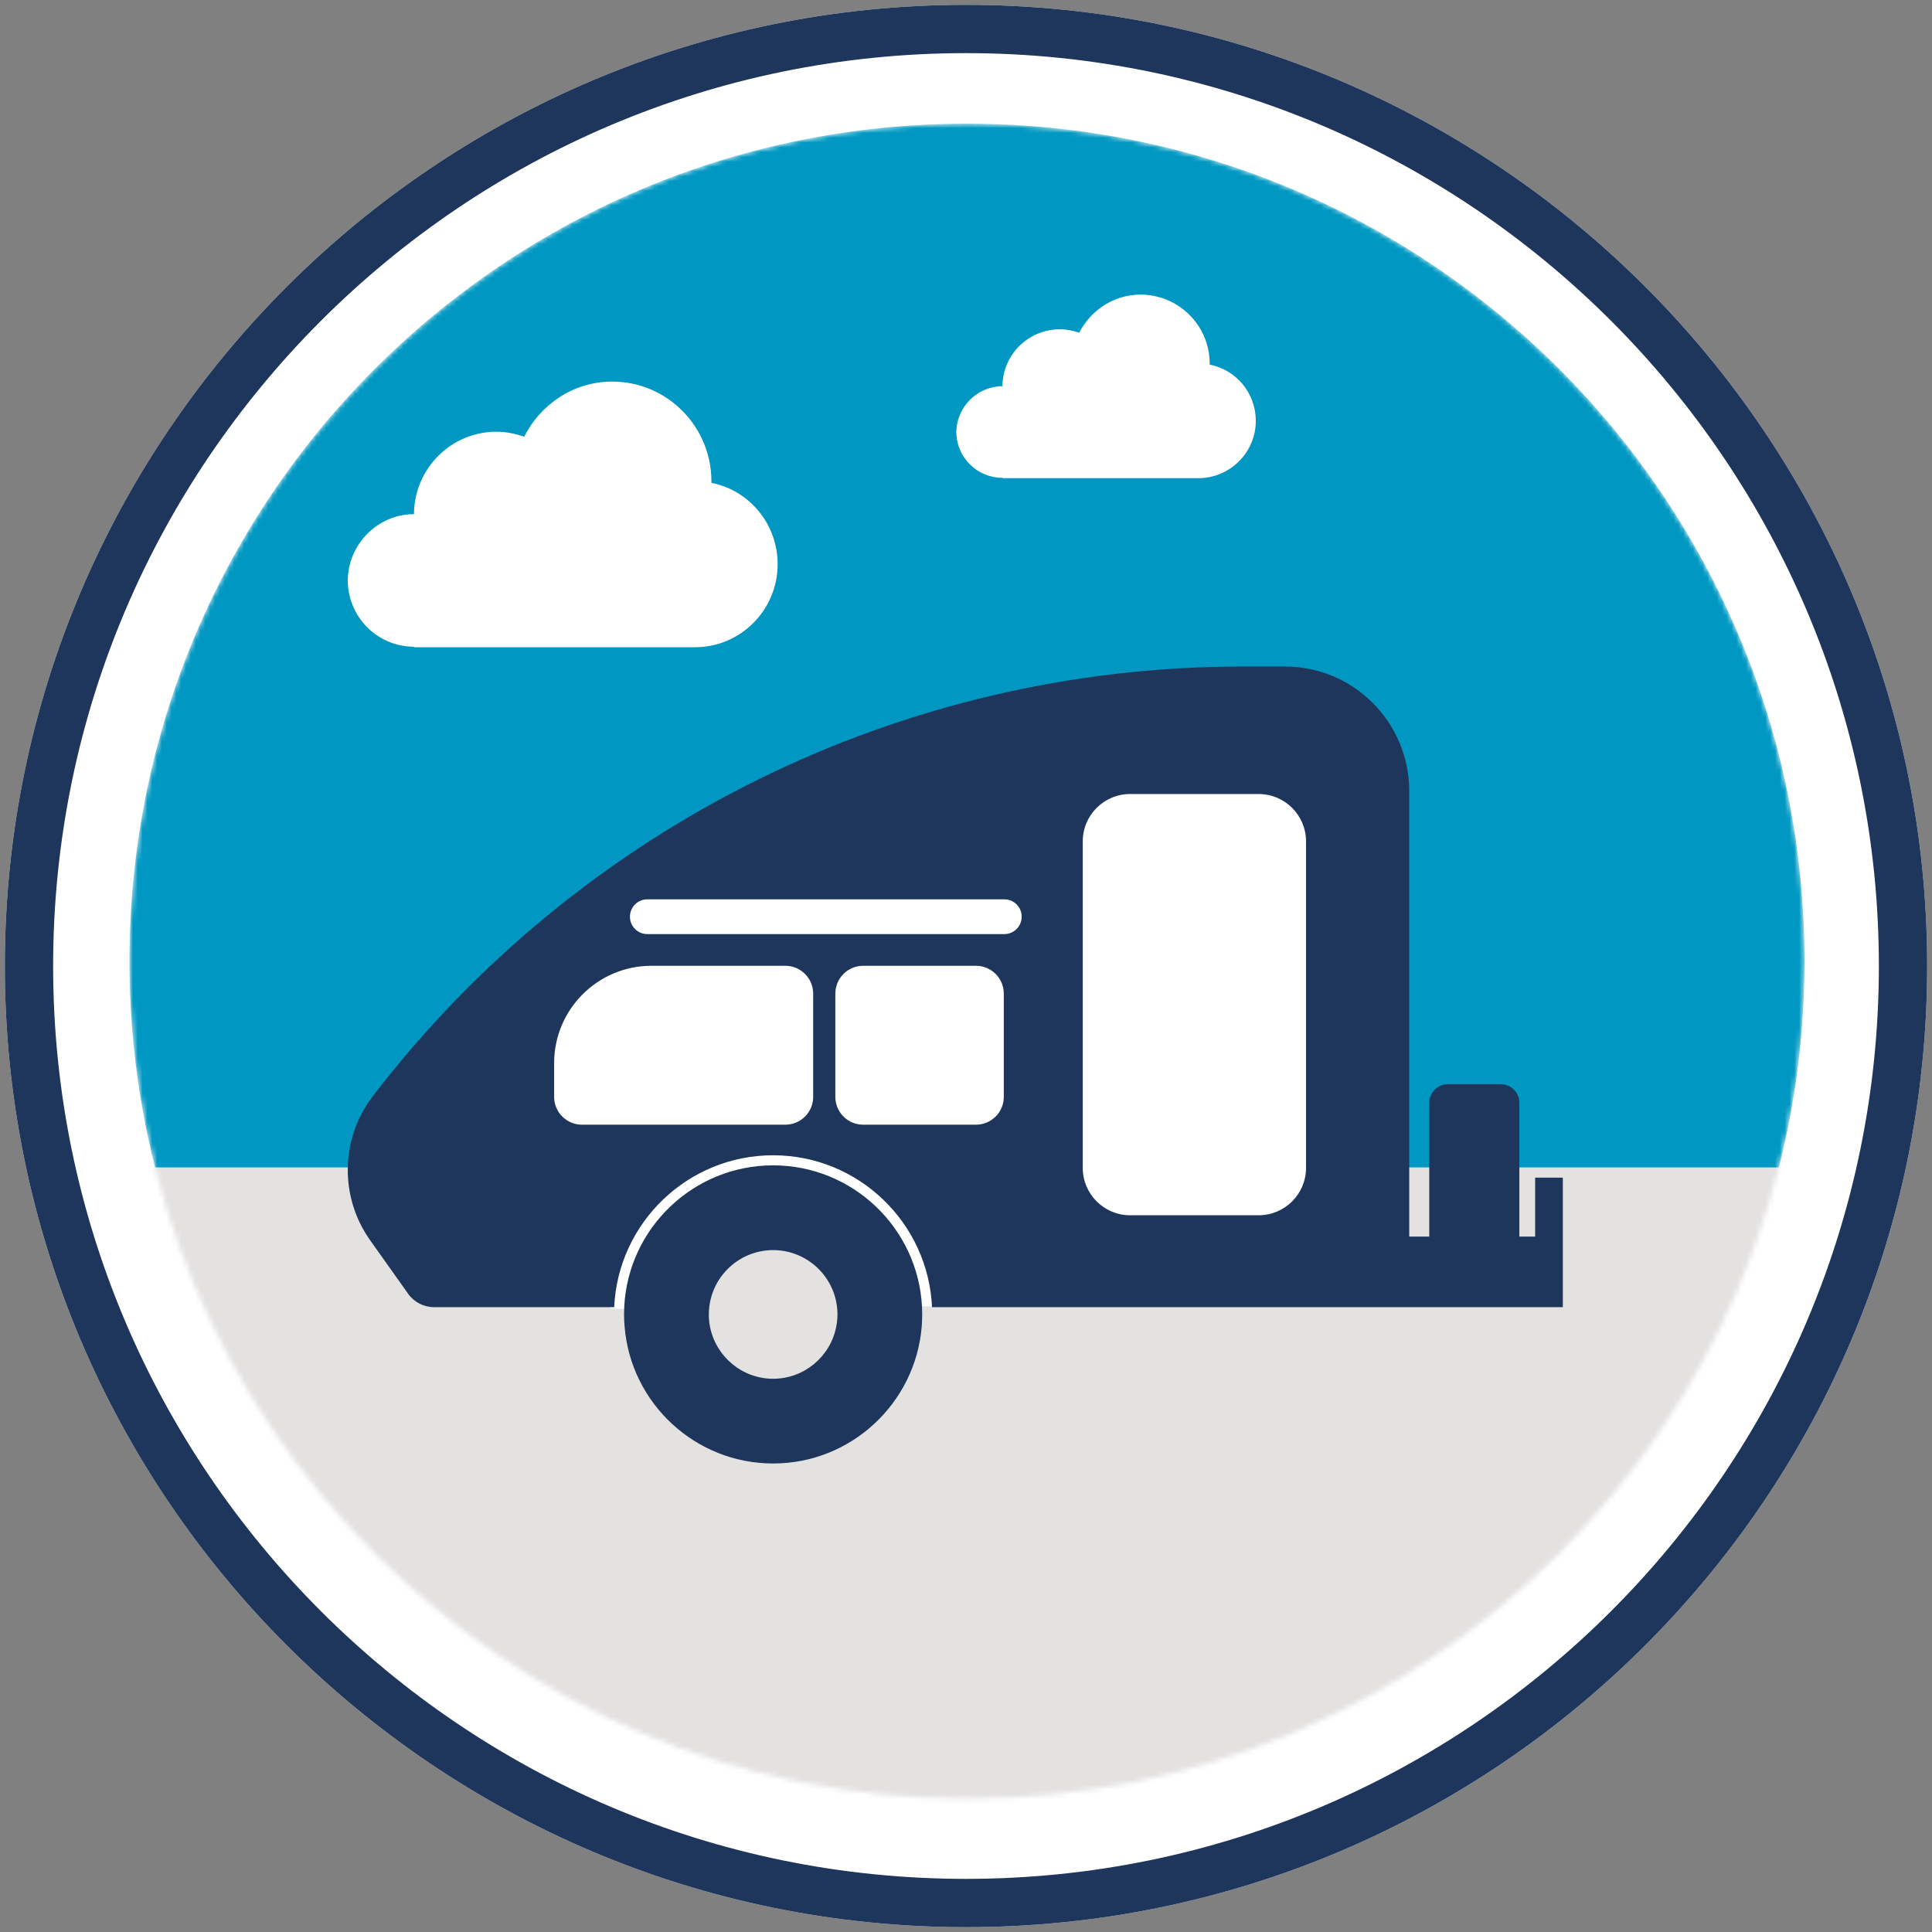
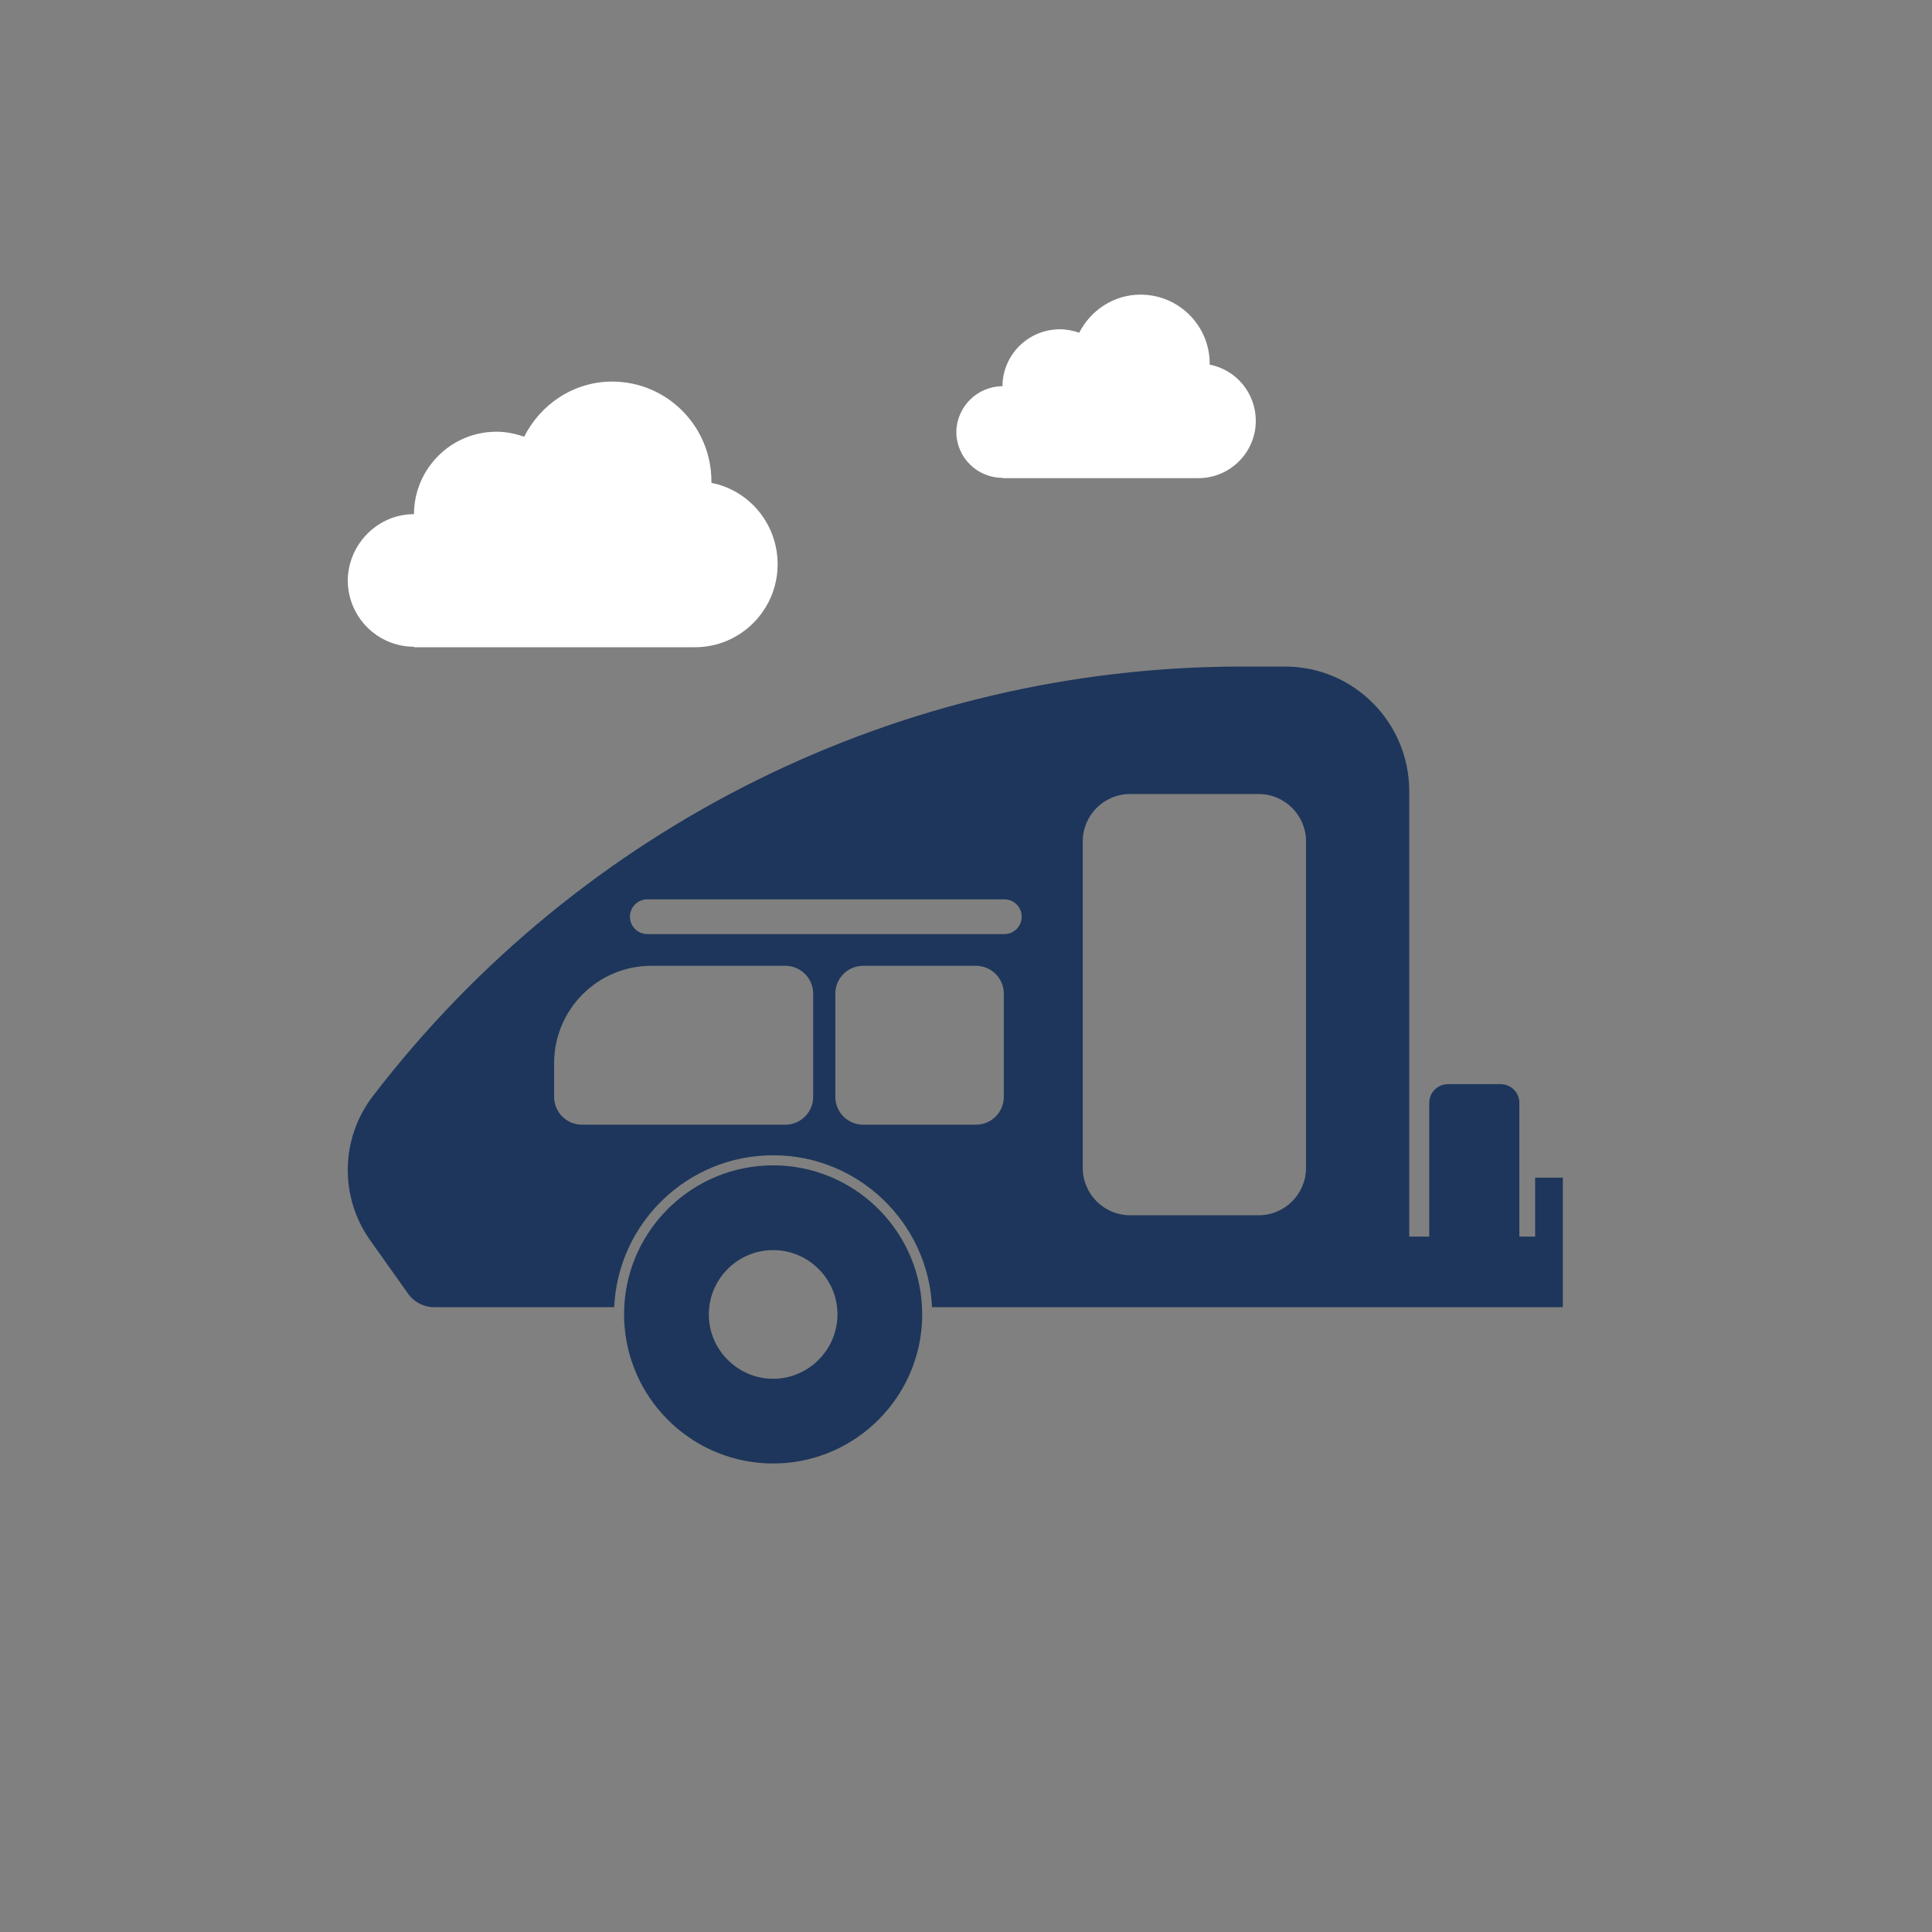
<svg xmlns="http://www.w3.org/2000/svg" width="400" height="400" viewBox="0 0 400 400" fill="none">
  <rect x="0" y="0" width="400" height="400" fill="#808080" stroke="none" />
-   <path d="M200 399C90.3 399 1 309.7 1 200C1 90.3 90.3 1 200 1C309.7 1 399 90.3 399 200C399 309.7 309.7 399 200 399Z" fill="white" />
-   <path fill-rule="evenodd" clip-rule="evenodd" d="M11 200C11 304.177 95.823 389 200 389C304.177 389 389 304.177 389 200C389 95.823 304.177 11 200 11C95.823 11 11 95.823 11 200ZM1 200C1 309.7 90.3 399 200 399C309.7 399 399 309.7 399 200C399 90.3 309.7 1 200 1C90.3 1 1 90.3 1 200Z" fill="#1E365B" />
  <mask id="mask0_2655_1858" style="mask-type:alpha" maskUnits="userSpaceOnUse" x="26" y="25" width="348" height="348">
    <path d="M200.2 372.4C295.966 372.4 373.6 294.766 373.6 199C373.6 103.234 295.966 25.6 200.2 25.6C104.434 25.6 26.8 103.234 26.8 199C26.8 294.766 104.434 372.4 200.2 372.4Z" fill="#0098C2" />
  </mask>
  <g mask="url(#mask0_2655_1858)">
-     <path d="M200.2 372.4C295.966 372.4 373.6 294.766 373.6 199C373.6 103.234 295.966 25.6 200.2 25.6C104.434 25.6 26.8 103.234 26.8 199C26.8 294.766 104.434 372.4 200.2 372.4Z" fill="#0098C2" />
-     <path d="M399.7 241.7H7.7V393.1H399.7V241.7Z" fill="#E4E1E1" />
    <path d="M85.708 106.449V106.346C85.81 96.991 93.38 89.383 102.792 89.383C104.838 89.383 106.679 89.794 108.521 90.411C111.897 83.729 118.751 79 126.73 79C138.085 79 147.292 88.252 147.292 99.664C147.292 99.766 147.292 99.869 147.292 99.972C155.169 101.514 161 108.505 161 116.832C161 126.29 153.328 134 143.916 134H85.708V133.897C78.138 133.897 72 127.729 72 120.121C72.102 112.617 78.24 106.449 85.708 106.449Z" fill="white" />
    <path d="M207.549 79.965V79.894C207.621 73.43 212.894 68.174 219.451 68.174C220.876 68.174 222.159 68.458 223.441 68.884C225.793 64.267 230.568 61 236.126 61C244.037 61 250.451 67.392 250.451 75.277C250.451 75.348 250.451 75.419 250.451 75.49C255.938 76.555 260 81.385 260 87.138C260 93.673 254.655 99 248.099 99H207.549V98.929C202.276 98.929 198 94.667 198 89.411C198.071 84.226 202.347 79.965 207.549 79.965Z" fill="white" />
  </g>
-   <path d="M83.396 234.866L130.879 179.785L214.449 156.518L275.703 157.943L277.602 255.283H221.572C220.432 255.283 198.78 267.629 193.082 270.478H182.636L158.419 251.959L139.901 270.953H126.606L83.396 234.866Z" fill="white" />
  <path d="M160.067 241.272C176.524 241.273 190.039 254.239 190.887 270.499C190.916 271.041 190.93 271.58 190.93 272.129V272.15C190.93 273.027 190.897 273.88 190.825 274.742C189.485 290.54 176.21 303 160.067 303C143.923 303 130.648 290.54 129.323 274.742C129.238 273.88 129.203 273.025 129.203 272.15V272.129C129.203 271.58 129.217 271.041 129.246 270.499C130.091 254.239 143.595 241.272 160.067 241.272ZM160.067 258.821C153.289 258.821 147.666 263.932 146.862 270.499C146.792 271.034 146.755 271.573 146.755 272.129V272.15C146.755 273.041 146.839 273.902 147.01 274.742C148.229 280.833 153.626 285.459 160.067 285.459C166.508 285.459 171.918 280.835 173.12 274.742C173.291 273.902 173.389 273.039 173.389 272.15H173.392V272.129C173.392 271.573 173.358 271.034 173.286 270.499C172.488 263.932 166.845 258.822 160.067 258.821ZM266.057 138C280.257 138 291.769 149.559 291.769 163.819V256.021H295.911V228.333C295.911 226.197 297.642 224.464 299.78 224.464H310.697C312.833 224.464 314.566 226.195 314.566 228.333V256.021H317.833V243.824H323.568V270.631H192.965C192.173 253.146 177.725 239.187 160.064 239.187C142.403 239.187 127.943 253.159 127.164 270.631H89.855C87.723 270.631 85.727 269.597 84.492 267.857L83.538 266.503L76.624 256.77C70.261 247.796 70.482 235.694 77.18 226.961C120.179 170.864 186.675 138 257.167 138H266.057ZM233.984 164.393C228.567 164.393 224.171 168.783 224.171 174.206V241.797C224.172 247.213 228.568 251.609 233.984 251.609H260.585C266.002 251.609 270.398 247.213 270.398 241.797V174.206C270.398 168.783 266.002 164.393 260.585 164.393H233.984ZM134.884 199.955C123.753 199.955 114.726 208.982 114.726 220.114V227.094C114.726 230.279 117.309 232.855 120.494 232.855H162.592C165.777 232.855 168.361 230.279 168.361 227.094H168.358V205.724C168.358 202.538 165.775 199.955 162.59 199.955H134.884ZM178.708 199.955C175.523 199.955 172.947 202.538 172.947 205.724V227.094C172.947 230.279 175.523 232.855 178.708 232.855H202.059C205.244 232.855 207.827 230.279 207.827 227.094V205.724C207.827 202.538 205.244 199.955 202.059 199.955H178.708ZM134.021 186.197C133.025 186.197 132.124 186.605 131.475 187.251C130.827 187.9 130.421 188.803 130.421 189.797C130.422 191.784 132.031 193.393 134.018 193.394H207.931C208.927 193.394 209.828 192.986 210.476 192.34C211.125 191.691 211.53 190.788 211.53 189.794C211.53 187.806 209.921 186.197 207.933 186.197H134.021Z" fill="#1E365B" />
</svg>